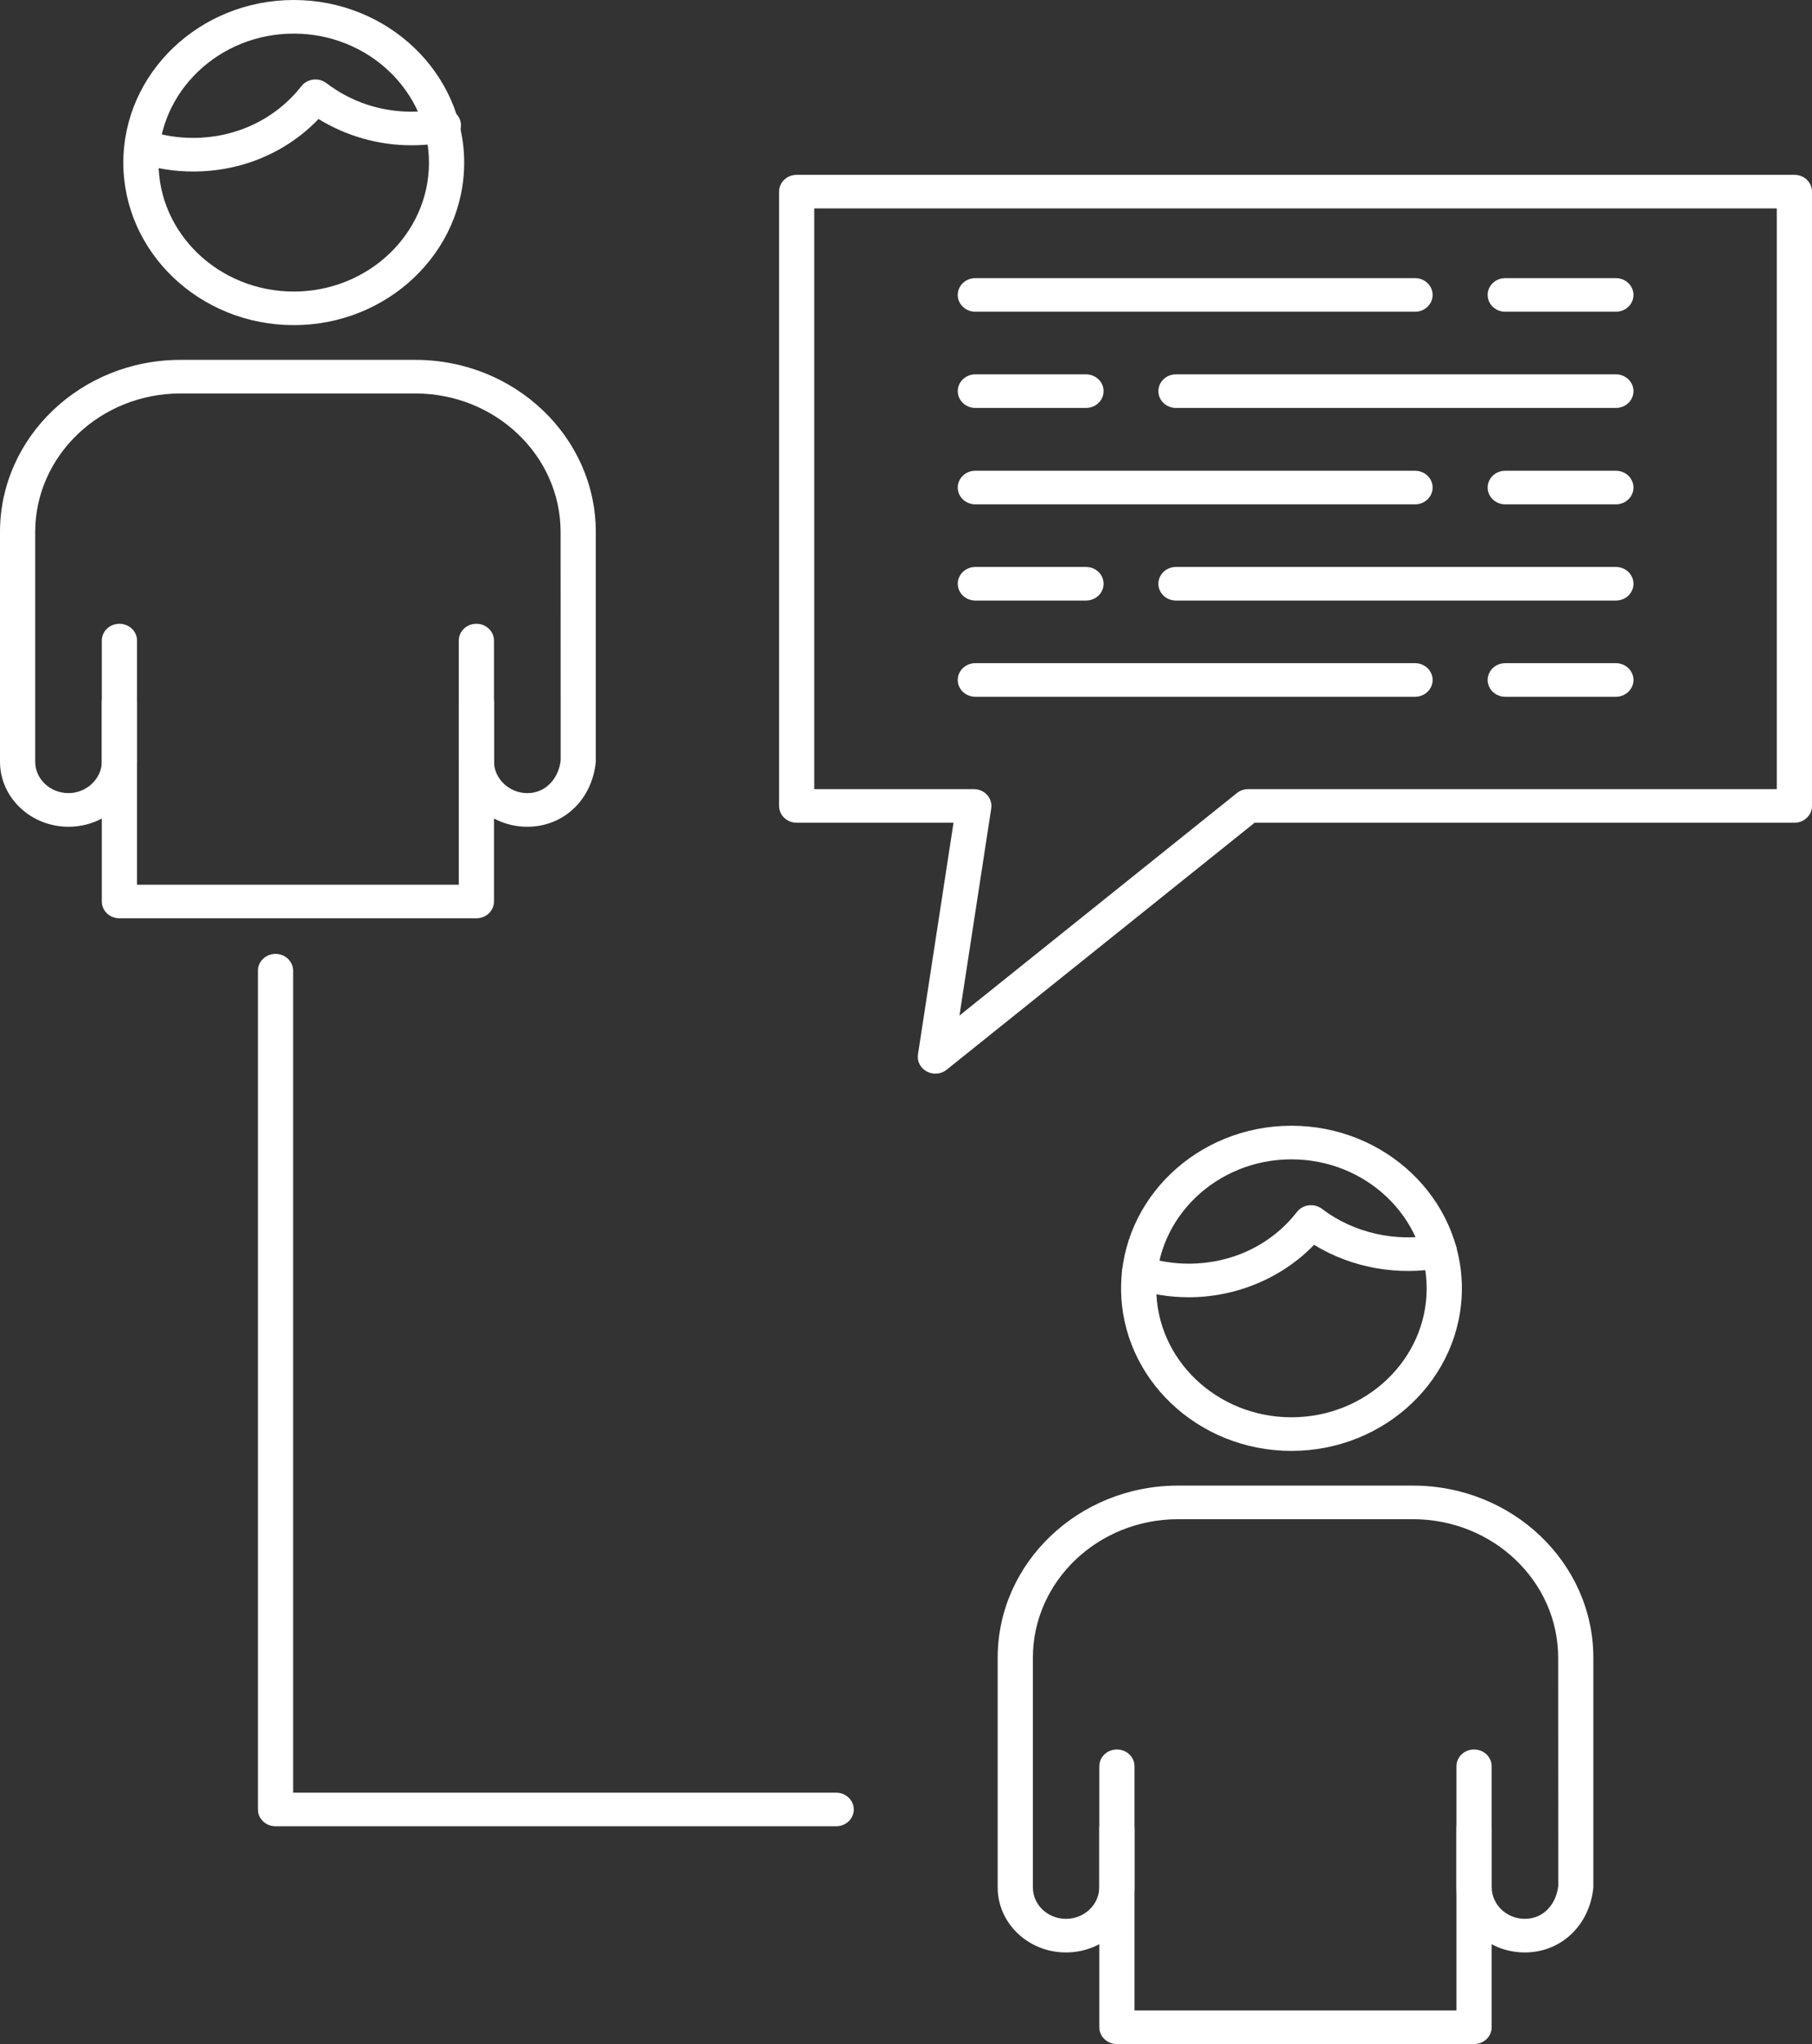
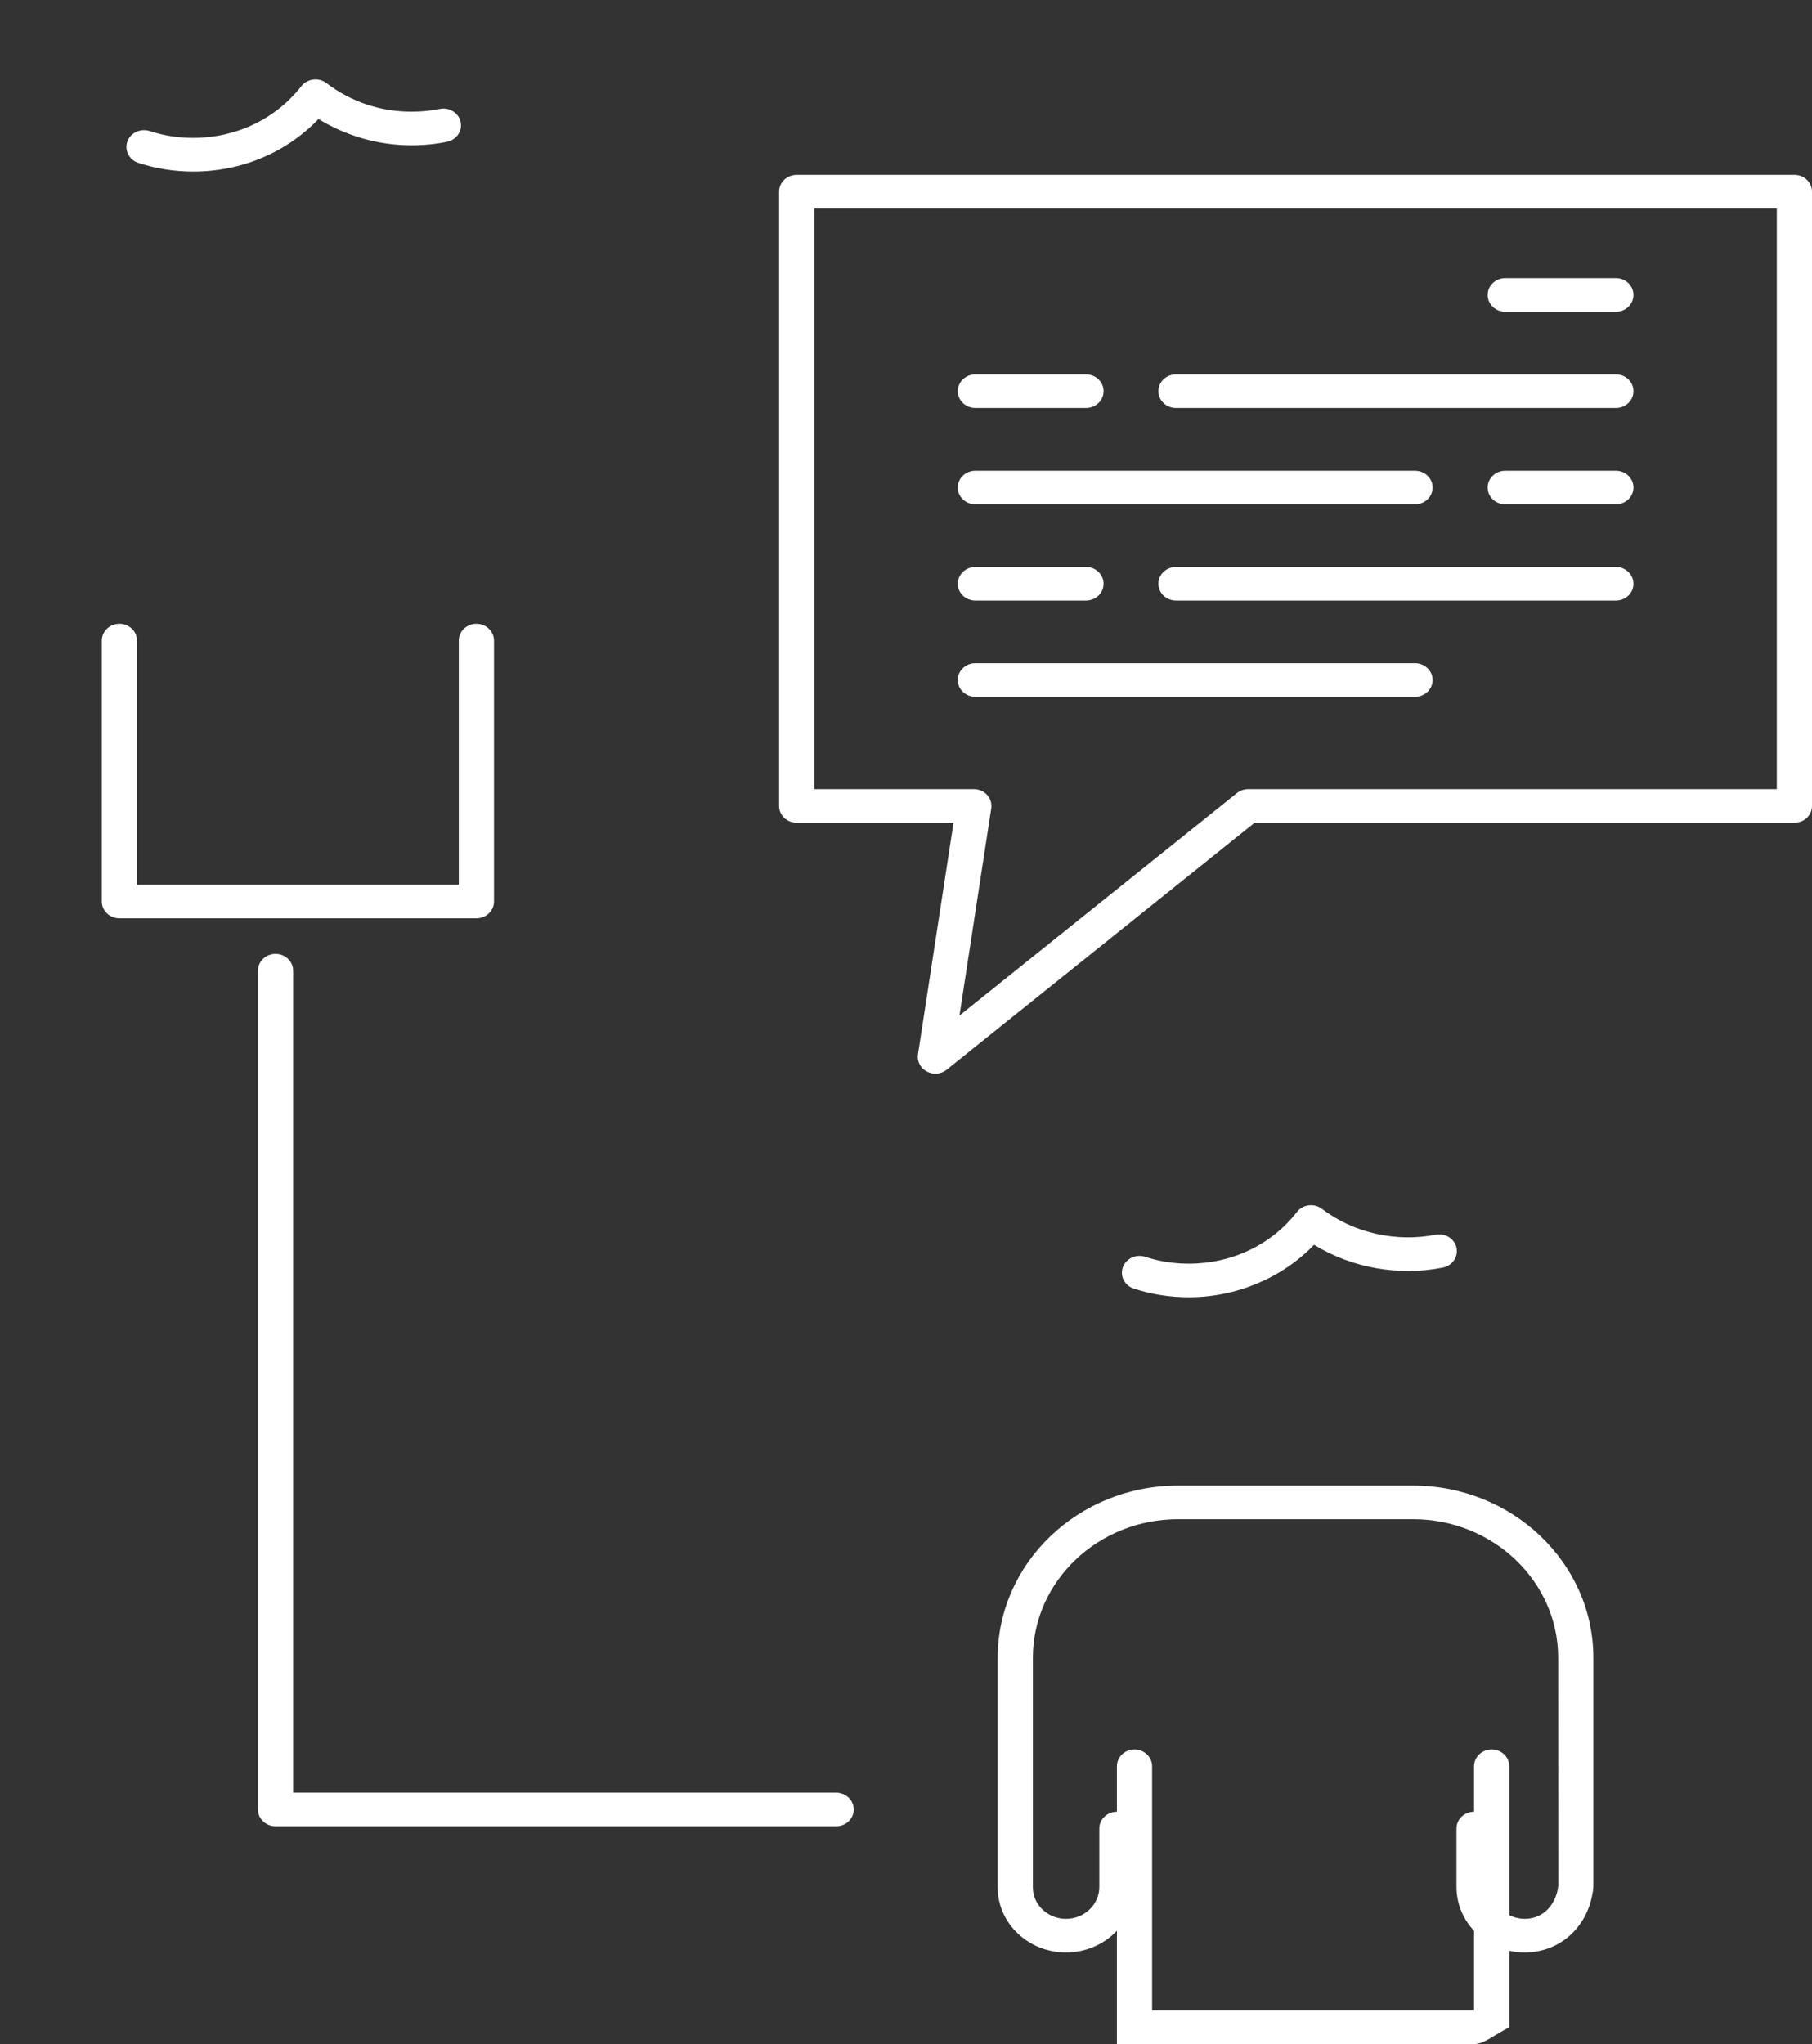
<svg xmlns="http://www.w3.org/2000/svg" version="1.1" x="0px" y="0px" width="84px" height="94.755px" viewBox="0 0 84 94.755" enable-background="new 0 0 84 94.755" xml:space="preserve">
  <rect x="0" y="0" width="84" height="94.755" fill="#333333" stroke="none" />
  <g id="Слой_1">
</g>
  <g id="Layer_1">
</g>
  <g id="_x31_58">
</g>
  <g id="layer">
</g>
  <g id="Layer1">
</g>
  <g id="_x38_3">
</g>
  <g id="_x31_18">
</g>
  <g id="_x34_1">
    <g>
      <g>
        <g>
-           <path fill="#FFFFFF" d="M13.617,15.072c-4.355,0-7.9-3.379-7.9-7.531C5.718,3.383,9.262,0,13.617,0      c4.357,0,7.901,3.383,7.901,7.541C21.518,11.693,17.974,15.072,13.617,15.072z M13.617,1.558c-3.456,0-6.268,2.683-6.268,5.983      c0,3.294,2.812,5.974,6.268,5.974c3.457,0,6.269-2.68,6.269-5.974C19.886,4.241,17.074,1.558,13.617,1.558z" />
-         </g>
+           </g>
        <g>
-           <path fill="#FFFFFF" d="M24.445,38.325c-1.752,0-3.177-1.357-3.177-3.024V32.58c0-0.43,0.365-0.779,0.816-0.779      c0.451,0,0.816,0.349,0.816,0.779v2.721c0,0.794,0.707,1.466,1.545,1.466c0.918,0,1.473-0.768,1.547-1.529l-0.004-10.576      c0-3.541-3.02-6.422-6.733-6.422H8.365c-3.713,0-6.733,2.881-6.733,6.422V35.31c0,0.804,0.692,1.456,1.544,1.456      c0.838,0,1.545-0.671,1.545-1.466V32.58c0-0.43,0.365-0.779,0.816-0.779c0.451,0,0.816,0.349,0.816,0.779v2.721      c0,1.667-1.425,3.024-3.177,3.024C1.425,38.325,0,36.972,0,35.31V24.662c0-4.399,3.753-7.98,8.365-7.98h10.89      c4.612,0,8.365,3.58,8.365,7.98V35.31C27.449,37.087,26.115,38.325,24.445,38.325z" />
-         </g>
+           </g>
        <g>
          <path fill="#FFFFFF" d="M22.084,42.569H5.536c-0.451,0-0.816-0.349-0.816-0.779V29.695c0-0.43,0.365-0.779,0.816-0.779      c0.451,0,0.816,0.349,0.816,0.779v11.317h14.916V29.695c0-0.43,0.365-0.779,0.816-0.779c0.451,0,0.816,0.349,0.816,0.779V41.79      C22.9,42.221,22.535,42.569,22.084,42.569z" />
        </g>
        <g>
-           <path fill="#FFFFFF" d="M59.868,67.258c-4.354,0-7.897-3.379-7.897-7.532c0-4.158,3.543-7.541,7.897-7.541      c4.357,0,7.901,3.383,7.901,7.541C67.769,63.879,64.224,67.258,59.868,67.258z M59.868,53.743c-3.455,0-6.265,2.683-6.265,5.983      c0,3.294,2.81,5.974,6.265,5.974c3.457,0,6.269-2.68,6.269-5.974C66.137,56.427,63.325,53.743,59.868,53.743z" />
-         </g>
+           </g>
        <g>
          <path fill="#FFFFFF" d="M55.106,60.136c-0.872,0-1.729-0.136-2.545-0.401c-0.426-0.139-0.654-0.581-0.508-0.988      c0.146-0.407,0.609-0.625,1.035-0.485c0.646,0.21,1.326,0.317,2.018,0.317c2.003,0,3.831-0.873,5.016-2.396      c0.131-0.17,0.329-0.281,0.55-0.308c0.218-0.028,0.441,0.032,0.614,0.164c1.471,1.125,3.447,1.557,5.269,1.197      c0.443-0.081,0.874,0.184,0.964,0.605c0.091,0.421-0.192,0.833-0.633,0.92c-2.031,0.402-4.217,0.023-5.968-1.057      C59.44,59.237,57.322,60.136,55.106,60.136z" />
        </g>
        <g>
          <path fill="#FFFFFF" d="M70.686,90.508c-1.746,0-3.167-1.36-3.167-3.032v-2.711c0-0.43,0.365-0.779,0.816-0.779      c0.451,0,0.816,0.349,0.816,0.779v2.711c0,0.813,0.688,1.474,1.535,1.474c0.959,0,1.477-0.793,1.551-1.53l-0.004-10.573      c0-3.541-3.017-6.422-6.727-6.422H54.608c-3.708,0-6.726,2.881-6.726,6.422v10.648c0,0.802,0.687,1.455,1.534,1.455      c0.853,0,1.545-0.661,1.545-1.474v-2.711c0-0.43,0.365-0.779,0.816-0.779c0.451,0,0.816,0.349,0.816,0.779v2.711      c0,1.671-1.425,3.032-3.177,3.032c-1.746,0-3.166-1.352-3.166-3.013V76.847c0-4.399,3.75-7.98,8.358-7.98h10.897      c4.609,0,8.359,3.58,8.359,7.98v10.648C73.688,89.271,72.353,90.508,70.686,90.508z" />
        </g>
        <g>
-           <path fill="#FFFFFF" d="M68.334,94.755H51.777c-0.451,0-0.816-0.349-0.816-0.779V81.878c0-0.43,0.365-0.779,0.816-0.779      c0.451,0,0.816,0.349,0.816,0.779v11.319h14.925V81.878c0-0.43,0.365-0.779,0.816-0.779c0.451,0,0.816,0.349,0.816,0.779v12.098      C69.15,94.406,68.785,94.755,68.334,94.755z" />
+           <path fill="#FFFFFF" d="M68.334,94.755H51.777V81.878c0-0.43,0.365-0.779,0.816-0.779      c0.451,0,0.816,0.349,0.816,0.779v11.319h14.925V81.878c0-0.43,0.365-0.779,0.816-0.779c0.451,0,0.816,0.349,0.816,0.779v12.098      C69.15,94.406,68.785,94.755,68.334,94.755z" />
        </g>
        <g>
          <path fill="#FFFFFF" d="M43.362,49.77c-0.136,0-0.273-0.033-0.397-0.099c-0.297-0.157-0.459-0.473-0.41-0.792l1.648-10.74      h-7.271c-0.451,0-0.816-0.349-0.816-0.779V8.883c0-0.43,0.365-0.779,0.816-0.779h46.253C83.635,8.104,84,8.452,84,8.883V37.36      c0,0.43-0.365,0.779-0.816,0.779H58.161L43.886,49.587C43.735,49.708,43.549,49.77,43.362,49.77z M37.747,36.581h7.398      c0.236,0,0.462,0.098,0.617,0.27c0.154,0.171,0.224,0.398,0.19,0.621l-1.474,9.605L57.34,36.763      c0.147-0.117,0.332-0.182,0.524-0.182h24.504V9.662H37.747V36.581z" />
        </g>
        <g>
-           <path fill="#FFFFFF" d="M65.598,14.451H45.215c-0.451,0-0.816-0.349-0.816-0.779c0-0.43,0.365-0.779,0.816-0.779h20.382      c0.451,0,0.816,0.349,0.816,0.779C66.414,14.103,66.048,14.451,65.598,14.451z" />
-         </g>
+           </g>
        <g>
          <path fill="#FFFFFF" d="M74.909,14.451H69.78c-0.451,0-0.816-0.349-0.816-0.779c0-0.43,0.365-0.779,0.816-0.779h5.128      c0.451,0,0.816,0.349,0.816,0.779C75.724,14.103,75.359,14.451,74.909,14.451z" />
        </g>
        <g>
          <path fill="#FFFFFF" d="M8.954,7.951c-0.872,0-1.727-0.136-2.542-0.402c-0.426-0.14-0.653-0.582-0.507-0.99      c0.147-0.407,0.609-0.621,1.036-0.484c0.644,0.212,1.322,0.318,2.013,0.318c1.993,0,3.822-0.874,5.017-2.398      c0.132-0.168,0.331-0.278,0.549-0.305c0.229-0.028,0.44,0.032,0.613,0.164c1.137,0.866,2.499,1.323,3.938,1.323      c0.463,0,0.904-0.042,1.312-0.126c0.431-0.095,0.875,0.174,0.969,0.595c0.095,0.42-0.184,0.834-0.624,0.925      C20.207,6.68,19.65,6.735,19.07,6.735c-1.52,0-3.021-0.428-4.304-1.218C13.275,7.073,11.198,7.951,8.954,7.951z" />
        </g>
        <g>
          <path fill="#FFFFFF" d="M38.763,84.659h-25.99c-0.451,0-0.816-0.349-0.816-0.779V44.998c0-0.43,0.365-0.779,0.816-0.779      c0.451,0,0.816,0.349,0.816,0.779v38.104h25.174c0.451,0,0.816,0.349,0.816,0.779S39.213,84.659,38.763,84.659z" />
        </g>
        <g>
          <path fill="#FFFFFF" d="M74.909,18.911H54.516c-0.451,0-0.816-0.349-0.816-0.779c0-0.43,0.365-0.779,0.816-0.779h20.392      c0.451,0,0.816,0.349,0.816,0.779C75.724,18.563,75.359,18.911,74.909,18.911z" />
        </g>
        <g>
          <path fill="#FFFFFF" d="M50.344,18.911h-5.128c-0.451,0-0.816-0.349-0.816-0.779c0-0.43,0.365-0.779,0.816-0.779h5.128      c0.451,0,0.816,0.349,0.816,0.779C51.16,18.563,50.795,18.911,50.344,18.911z" />
        </g>
        <g>
          <path fill="#FFFFFF" d="M65.598,23.38H45.215c-0.451,0-0.816-0.349-0.816-0.779s0.365-0.779,0.816-0.779h20.382      c0.451,0,0.816,0.349,0.816,0.779S66.048,23.38,65.598,23.38z" />
        </g>
        <g>
          <path fill="#FFFFFF" d="M74.909,23.38H69.78c-0.451,0-0.816-0.349-0.816-0.779s0.365-0.779,0.816-0.779h5.128      c0.451,0,0.816,0.349,0.816,0.779S75.359,23.38,74.909,23.38z" />
        </g>
        <g>
          <path fill="#FFFFFF" d="M74.909,27.84H54.516c-0.451,0-0.816-0.349-0.816-0.779c0-0.43,0.365-0.779,0.816-0.779h20.392      c0.451,0,0.816,0.349,0.816,0.779C75.724,27.491,75.359,27.84,74.909,27.84z" />
        </g>
        <g>
          <path fill="#FFFFFF" d="M50.344,27.84h-5.128c-0.451,0-0.816-0.349-0.816-0.779c0-0.43,0.365-0.779,0.816-0.779h5.128      c0.451,0,0.816,0.349,0.816,0.779C51.16,27.491,50.795,27.84,50.344,27.84z" />
        </g>
        <g>
          <path fill="#FFFFFF" d="M65.598,32.3H45.215c-0.451,0-0.816-0.349-0.816-0.779c0-0.43,0.365-0.779,0.816-0.779h20.382      c0.451,0,0.816,0.349,0.816,0.779C66.414,31.951,66.048,32.3,65.598,32.3z" />
        </g>
        <g>
-           <path fill="#FFFFFF" d="M74.909,32.3H69.78c-0.451,0-0.816-0.349-0.816-0.779c0-0.43,0.365-0.779,0.816-0.779h5.128      c0.451,0,0.816,0.349,0.816,0.779C75.724,31.951,75.359,32.3,74.909,32.3z" />
-         </g>
+           </g>
      </g>
    </g>
  </g>
</svg>